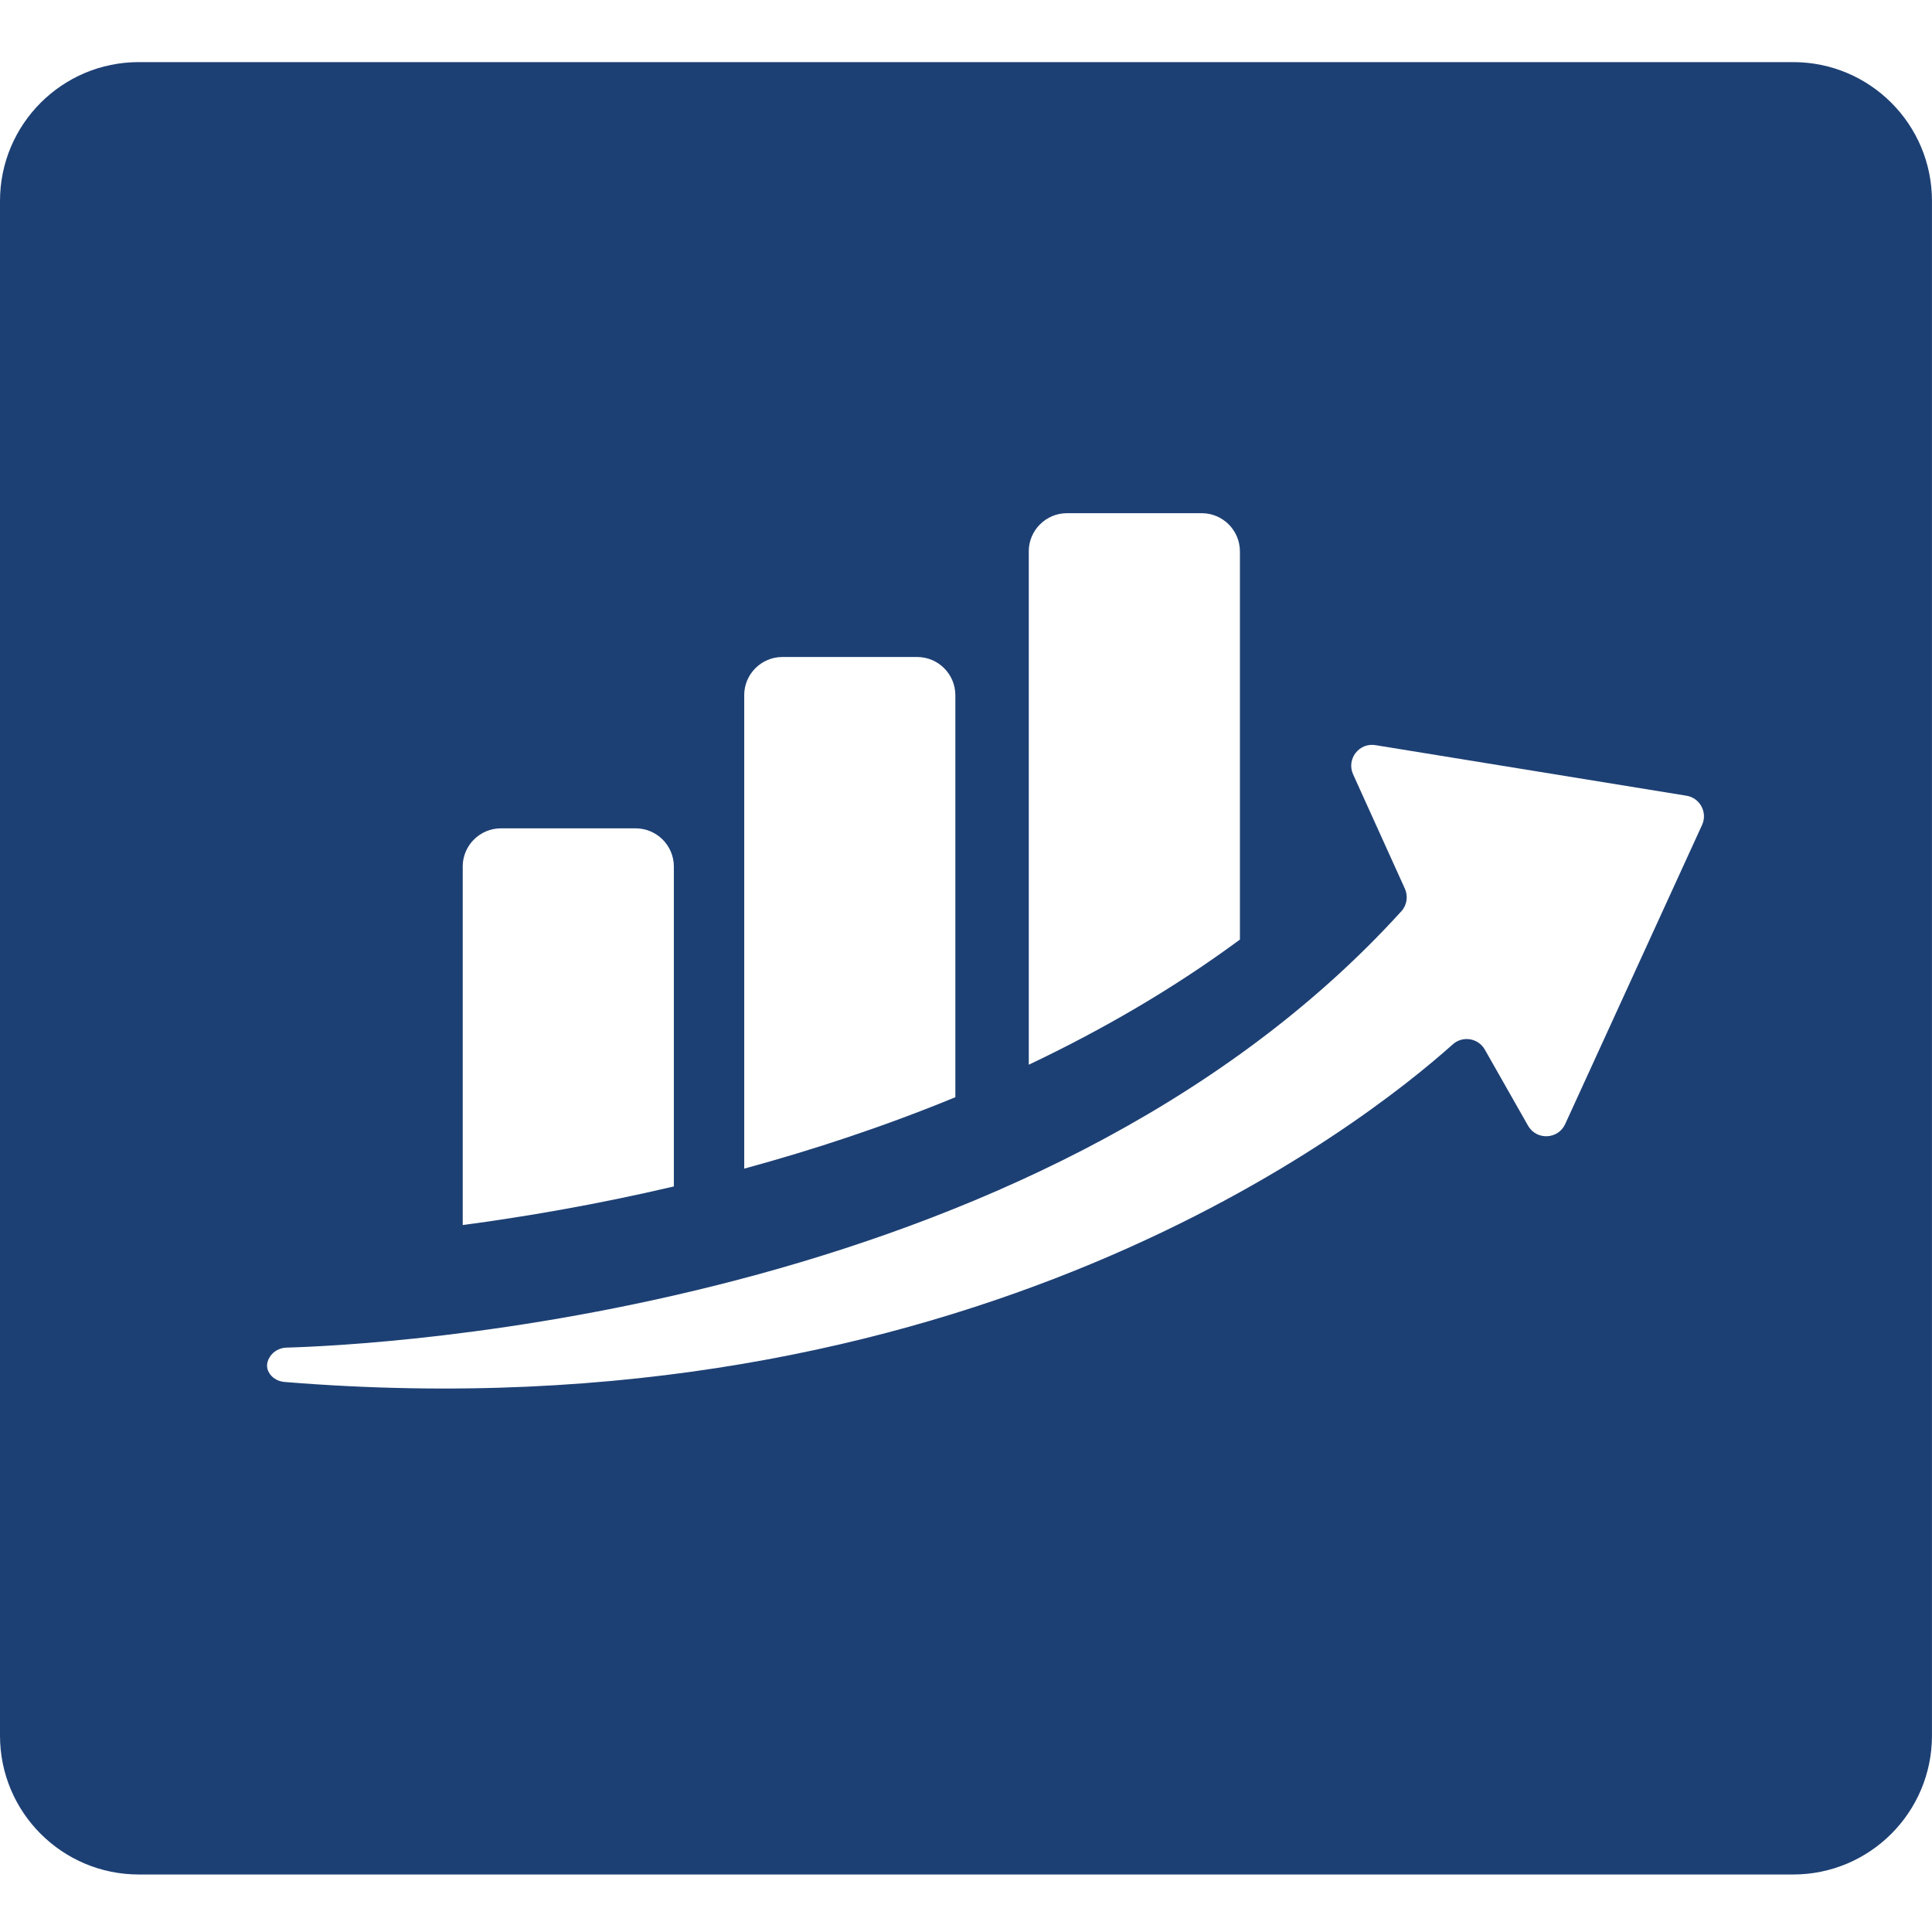
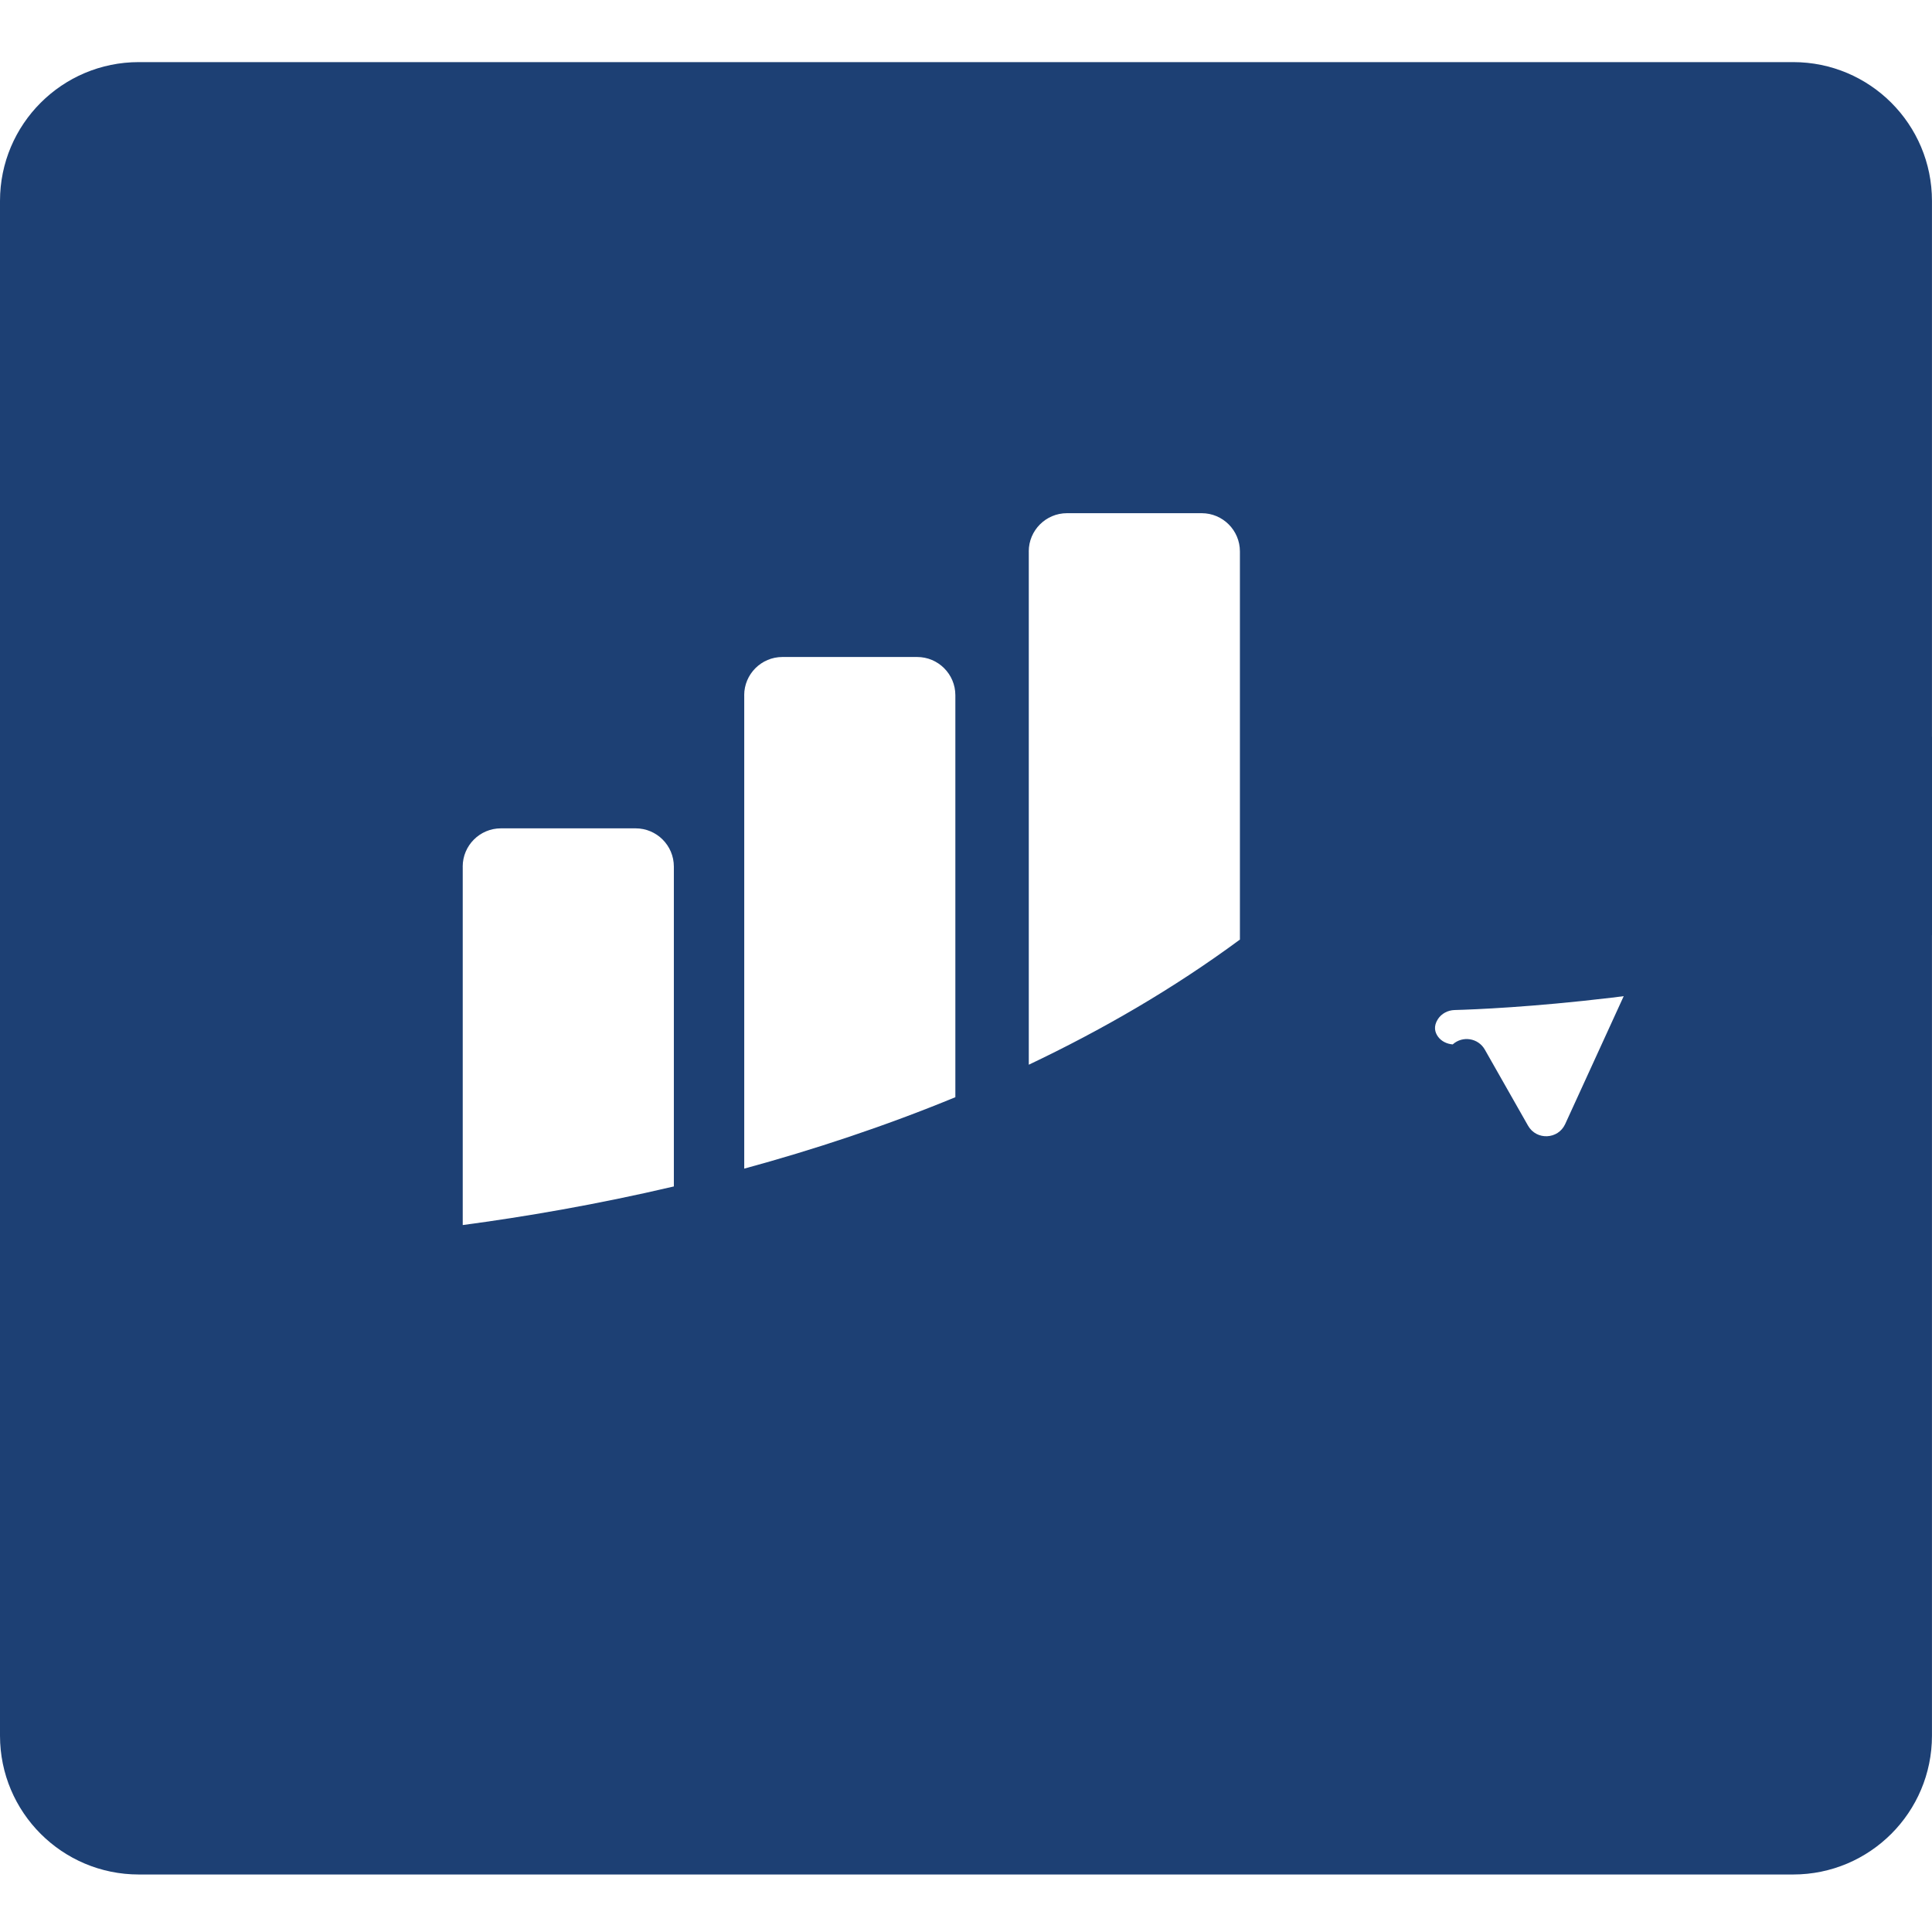
<svg xmlns="http://www.w3.org/2000/svg" id="Capa_1" x="0px" y="0px" viewBox="0 0 512 512" style="enable-background:new 0 0 512 512;" xml:space="preserve">
  <style type="text/css">	.st0{fill:#1D4074;}</style>
-   <path class="st0" d="M475.21,16.46H36.79C16.47,16.46,0,32.93,0,53.25v406.72c0,20.32,16.47,36.79,36.79,36.79h438.41 c20.32,0,36.79-16.47,36.79-36.79V53.25C512,32.93,495.53,16.46,475.21,16.46z M272.63,146.14c0-5.6,4.54-10.14,10.14-10.14h35.68 c5.6,0,10.14,4.54,10.14,10.14V249c-17.72,13.08-36.67,24.01-55.95,33.16V146.14z M197.22,184.25c0-5.6,4.54-10.14,10.14-10.14 h35.68c5.6,0,10.14,4.54,10.14,10.14v106.52c-18.9,7.79-37.82,13.99-55.95,18.93V184.25z M122.62,229.66 c0-5.6,4.54-10.14,10.14-10.14h35.68c5.6,0,10.14,4.54,10.14,10.14v84.76c-20.63,4.84-39.73,8.07-55.95,10.23V229.66z  M451.06,218.63l-36.27,79.26c-1.88,4.1-7.61,4.35-9.84,0.43l-11.46-20.17c-1.75-3.07-5.88-3.73-8.51-1.37 c-23.46,21.02-128.61,104.18-309.52,89.46c-1.53-0.12-3.02-0.83-3.91-2.08c-0.8-1.12-1.24-2.68-0.03-4.59 c0.96-1.51,2.66-2.39,4.44-2.44c21.62-0.59,198.26-8.65,295.42-115.64c1.48-1.63,1.83-4,0.92-6l-13.71-30.28 c-1.82-4.02,1.57-8.45,5.92-7.74l82.4,13.4C450.53,211.45,452.58,215.31,451.06,218.63z" />
+   <path class="st0" d="M475.21,16.46H36.79C16.47,16.46,0,32.93,0,53.25v406.72c0,20.32,16.47,36.79,36.79,36.79h438.41 c20.32,0,36.79-16.47,36.79-36.79V53.25C512,32.93,495.53,16.46,475.21,16.46z M272.63,146.14c0-5.6,4.54-10.14,10.14-10.14h35.68 c5.6,0,10.14,4.54,10.14,10.14V249c-17.72,13.08-36.67,24.01-55.95,33.16V146.14z M197.22,184.25c0-5.6,4.54-10.14,10.14-10.14 h35.68c5.6,0,10.14,4.54,10.14,10.14v106.52c-18.9,7.79-37.82,13.99-55.95,18.93V184.25z M122.62,229.66 c0-5.6,4.54-10.14,10.14-10.14h35.68c5.6,0,10.14,4.54,10.14,10.14v84.76c-20.63,4.84-39.73,8.07-55.95,10.23V229.66z  M451.06,218.63l-36.27,79.26c-1.88,4.1-7.61,4.35-9.84,0.43l-11.46-20.17c-1.75-3.07-5.88-3.73-8.51-1.37 c-1.53-0.12-3.02-0.83-3.91-2.08c-0.8-1.12-1.24-2.68-0.03-4.59 c0.96-1.51,2.66-2.39,4.44-2.44c21.62-0.59,198.26-8.65,295.42-115.64c1.48-1.63,1.83-4,0.92-6l-13.71-30.28 c-1.82-4.02,1.57-8.45,5.92-7.74l82.4,13.4C450.53,211.45,452.58,215.31,451.06,218.63z" />
</svg>